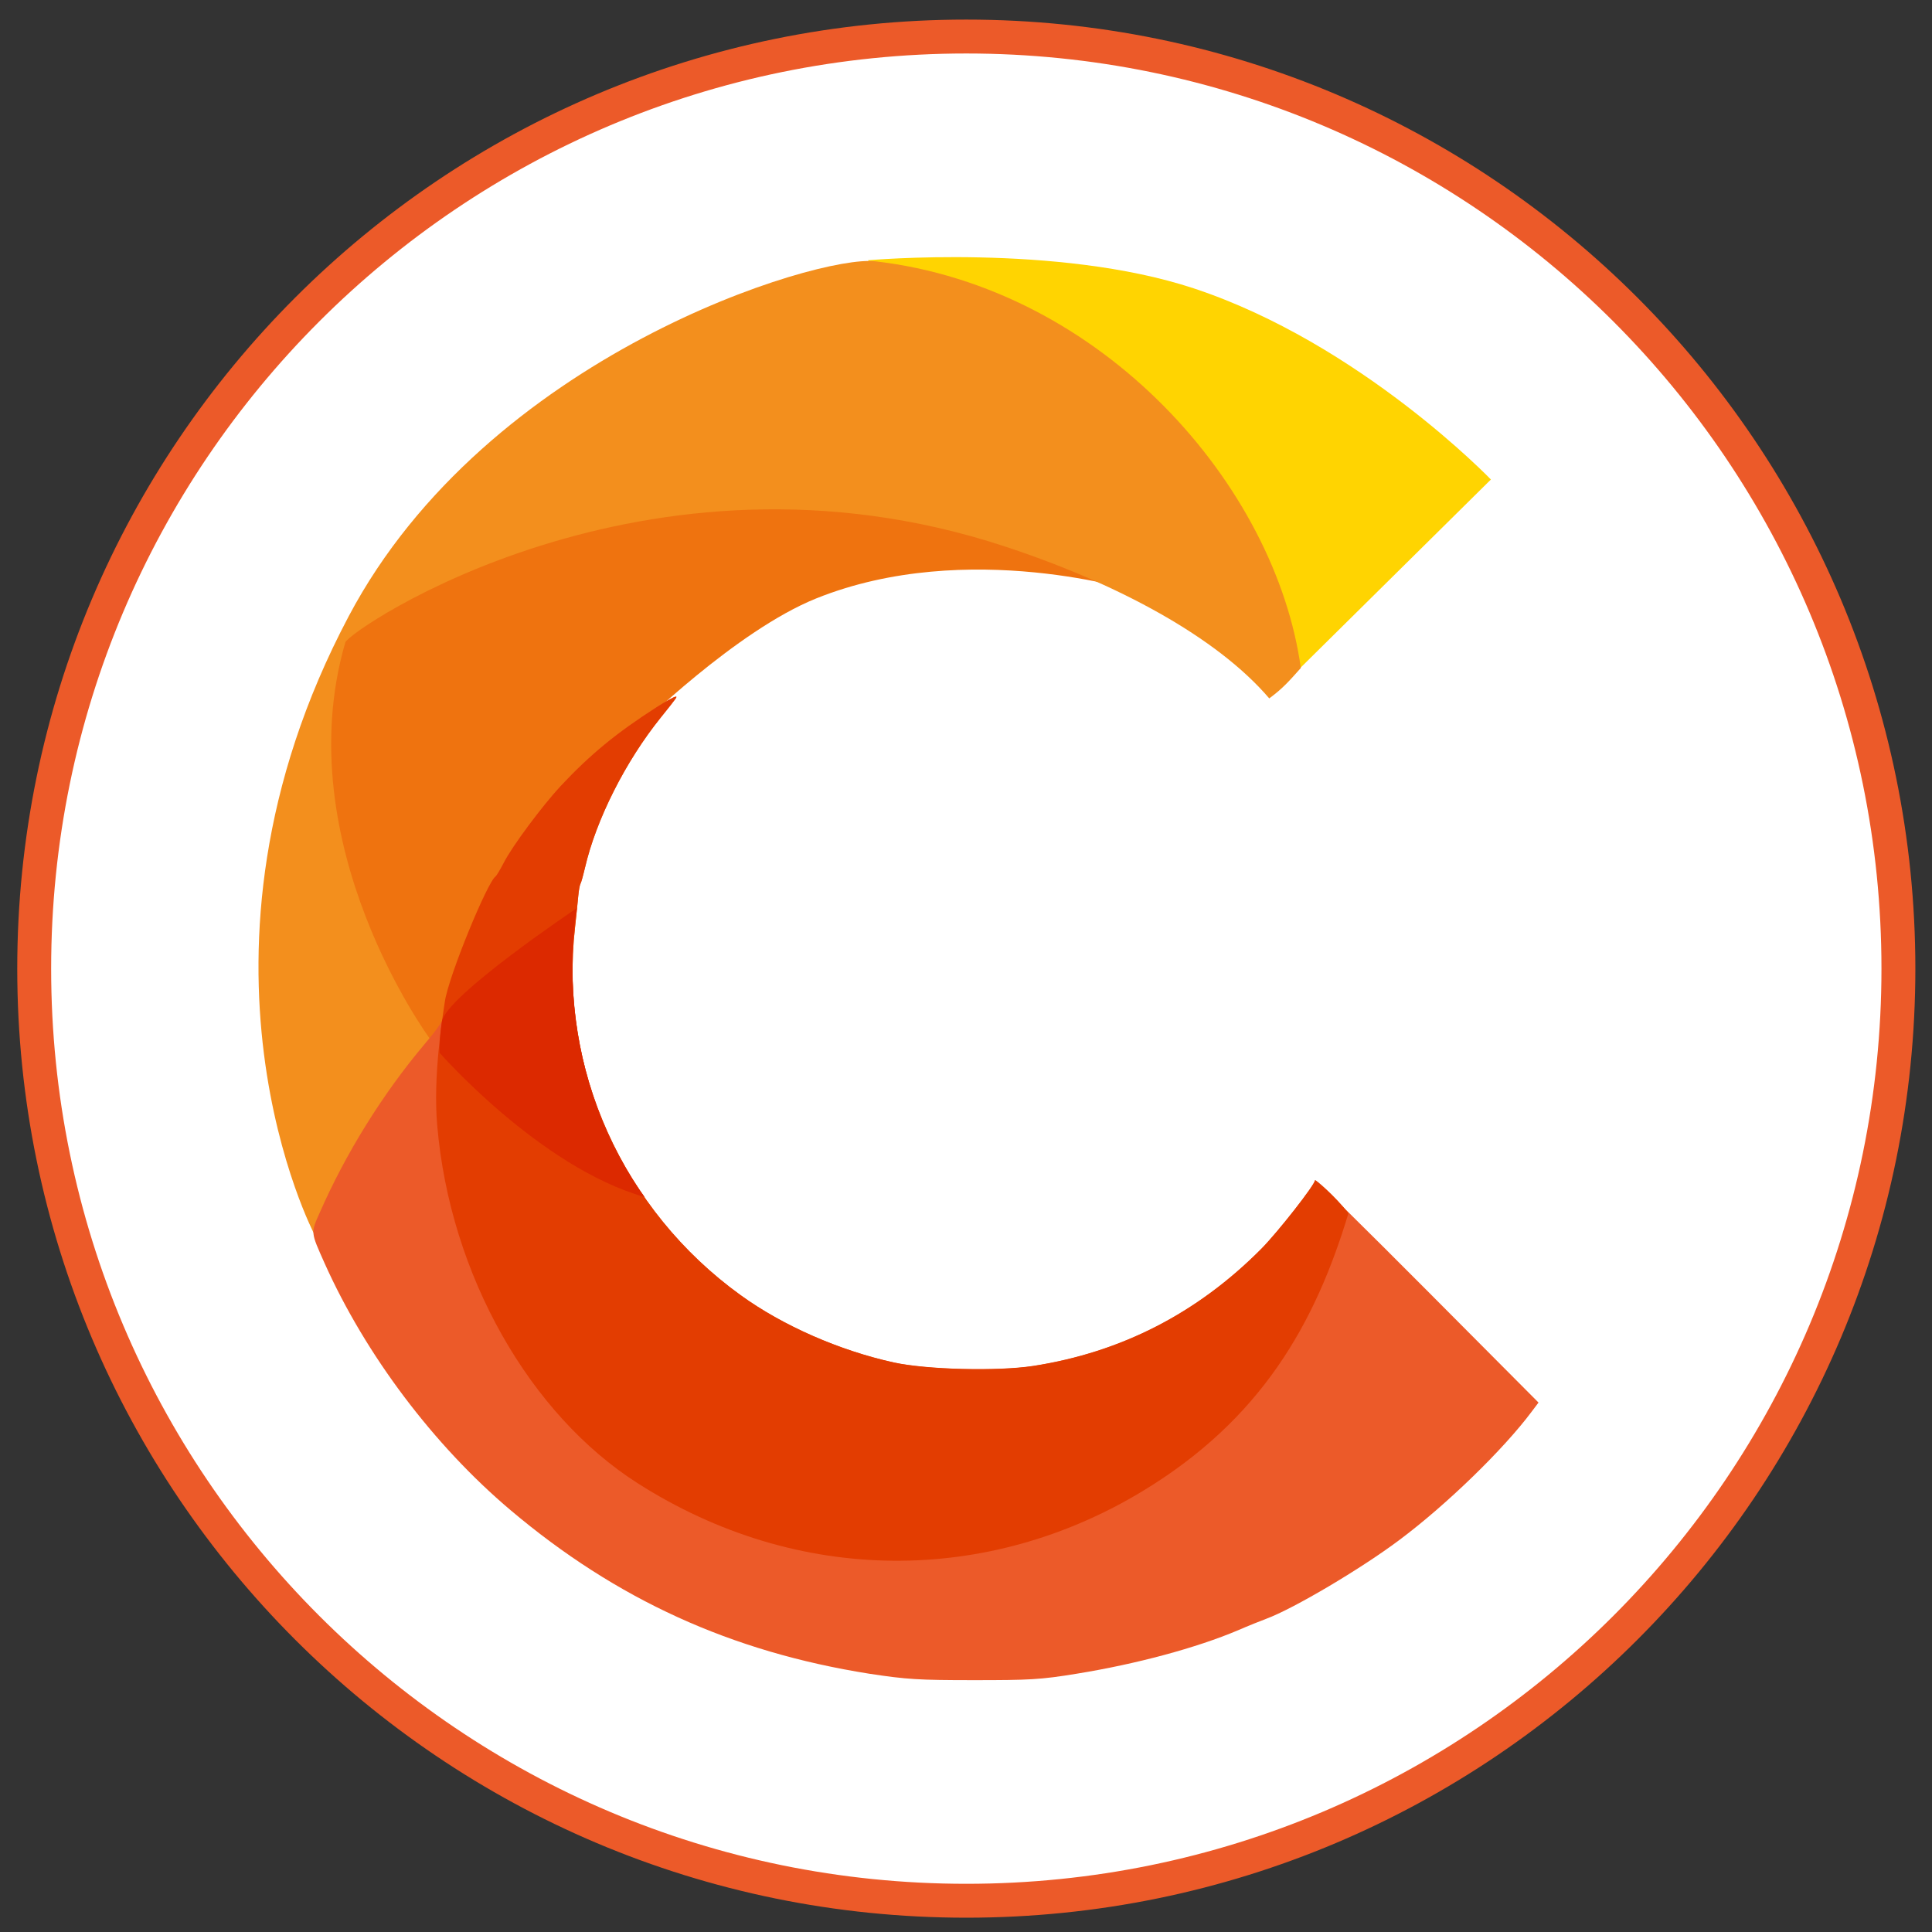
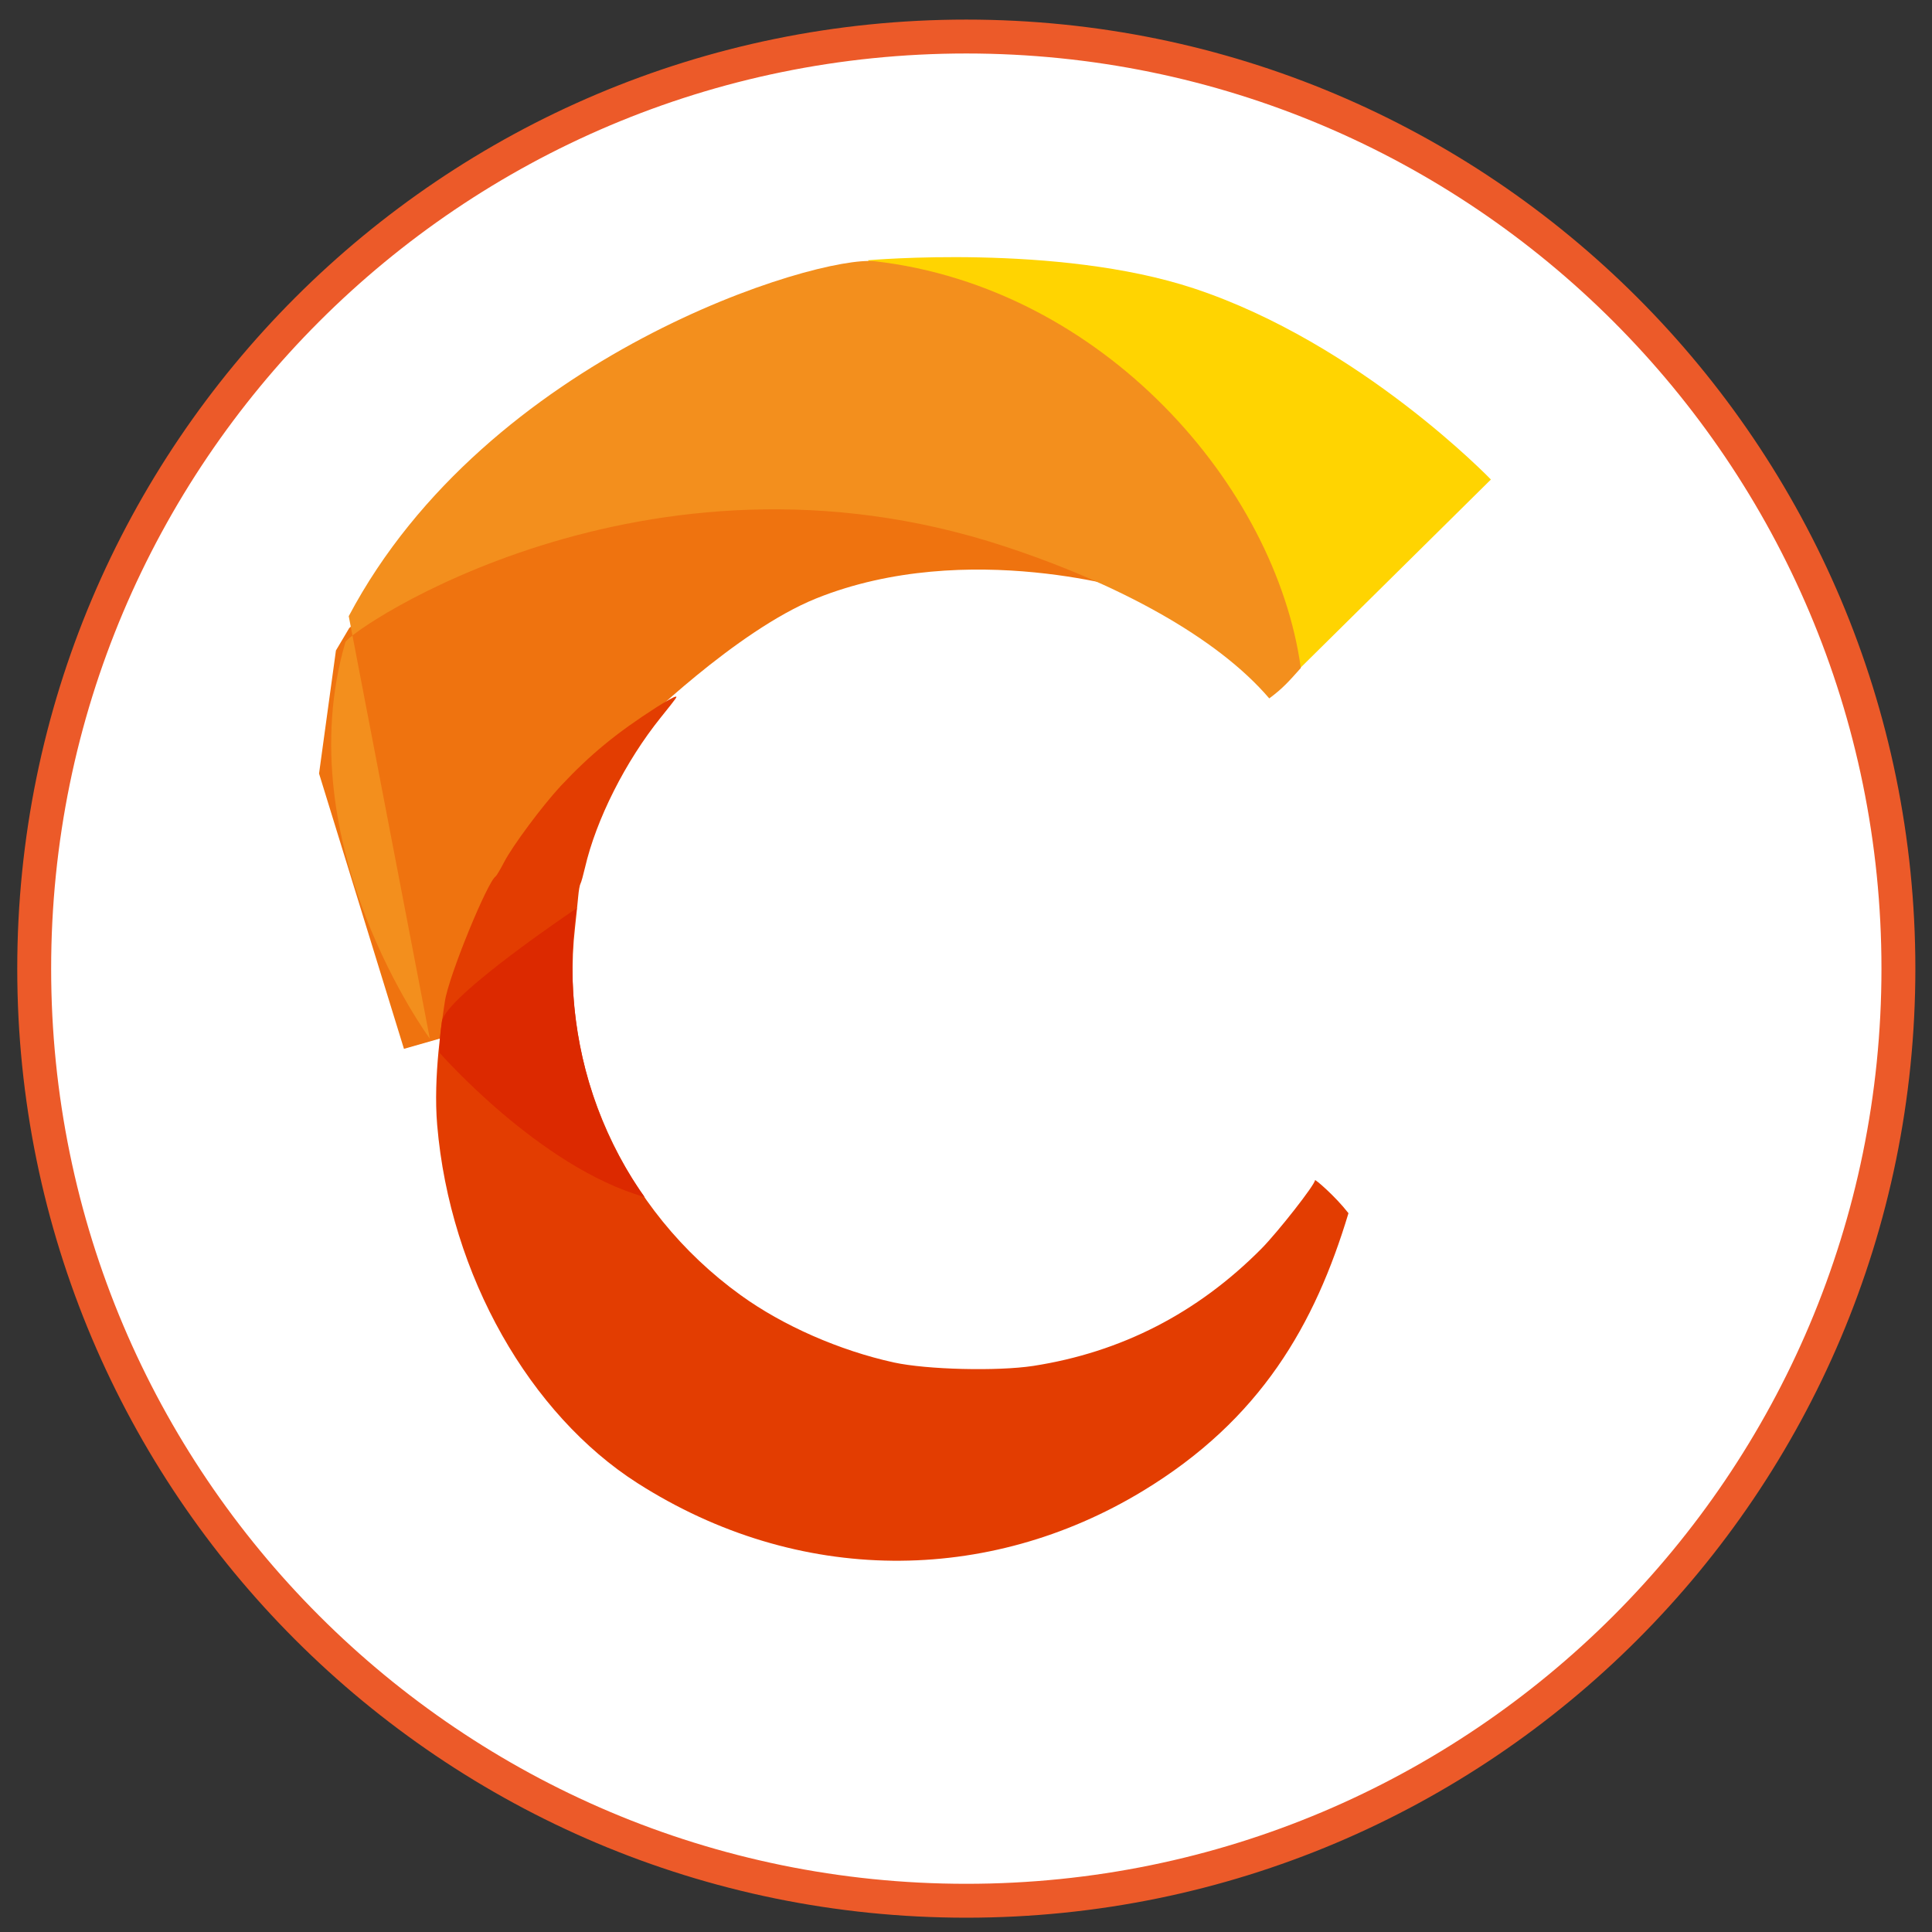
<svg xmlns="http://www.w3.org/2000/svg" width="57" height="57" viewBox="0 0 57 57" fill="none">
  <rect x="0" y="0" width="57" height="57" fill="#333333" stroke="none" />
  <g clip-path="url(#clip0_2174_173)">
    <path d="M28.509 1.078C43.697 1.078 56.009 13.39 56.009 28.578C56.009 43.766 43.697 56.078 28.509 56.078C13.321 56.078 1.009 43.766 1.009 28.578C1.009 13.39 13.321 1.078 28.509 1.078Z" fill="white" stroke="#EC5A29" />
    <path d="M14.351 30.249L11.918 30.944L9.413 22.822L9.911 19.191L10.305 18.527L11.903 17.22L15.762 15.166L26.862 13.672L33.605 17.469C33.605 17.469 28.561 15.856 24.082 17.655C21.713 18.607 18.791 21.494 18.791 21.494L14.351 30.249Z" fill="#EF730F" />
    <path d="M43.986 14.147L38.34 19.729L25.604 7.679C25.604 7.679 31.197 7.177 35.221 8.508C40.127 10.132 43.986 14.147 43.986 14.147Z" fill="#FFD401" />
-     <path d="M10.289 18.179C4.951 28.255 9.288 36.443 9.288 36.443L12.682 30.645C12.682 30.645 8.455 24.914 10.188 18.952C10.289 18.607 19.006 12.623 29.635 16.118C32.977 17.217 35.905 18.799 37.447 20.605C37.853 20.306 38.041 20.085 38.378 19.708C37.638 14.35 32.553 8.484 25.812 7.708C24.13 7.518 14.379 10.457 10.289 18.179Z" fill="#F38F1D" />
-     <path d="M19.375 20.866C18.189 21.628 17.427 22.251 16.54 23.196C15.991 23.789 15.119 24.961 14.87 25.445C14.76 25.657 14.65 25.84 14.621 25.862C14.386 26.009 13.368 28.661 13.258 29.416C13.178 29.965 13.082 30.148 12.518 30.815C11.28 32.288 10.203 34.024 9.434 35.775C9.163 36.383 9.163 36.339 9.58 37.277C10.789 39.973 12.796 42.64 15.06 44.552C18.181 47.189 21.573 48.735 25.647 49.38C26.753 49.548 27.105 49.57 28.724 49.57C30.358 49.57 30.695 49.556 31.764 49.38C33.53 49.094 35.296 48.618 36.526 48.098C36.827 47.966 37.2 47.819 37.354 47.761C38.167 47.46 40.146 46.288 41.281 45.438C42.666 44.405 44.358 42.764 45.193 41.643L45.391 41.38L42.094 38.068C40.278 36.244 38.797 34.786 38.797 34.822C38.797 34.954 37.706 36.346 37.215 36.844C35.332 38.742 33.083 39.9 30.482 40.303C29.42 40.464 27.346 40.412 26.372 40.2C24.768 39.848 23.097 39.116 21.852 38.215C18.379 35.709 16.489 31.518 16.965 27.364C17.002 27.02 17.046 26.61 17.06 26.441C17.075 26.273 17.104 26.111 17.126 26.075C17.148 26.038 17.207 25.826 17.258 25.606C17.588 24.177 18.46 22.456 19.493 21.174C19.998 20.544 19.991 20.551 19.925 20.558C19.888 20.558 19.639 20.697 19.375 20.866Z" fill="#EC5A29" />
+     <path d="M10.289 18.179L12.682 30.645C12.682 30.645 8.455 24.914 10.188 18.952C10.289 18.607 19.006 12.623 29.635 16.118C32.977 17.217 35.905 18.799 37.447 20.605C37.853 20.306 38.041 20.085 38.378 19.708C37.638 14.35 32.553 8.484 25.812 7.708C24.13 7.518 14.379 10.457 10.289 18.179Z" fill="#F38F1D" />
    <path d="M19.375 20.862C18.189 21.624 17.427 22.247 16.54 23.192C15.991 23.786 15.119 24.958 14.87 25.441C14.76 25.654 14.65 25.837 14.621 25.859C14.386 26.006 13.234 28.798 13.124 29.553C13.043 30.102 12.777 31.761 12.898 33.189C13.276 37.646 15.653 41.741 18.805 43.755C23.561 46.793 29.157 46.747 33.706 43.995C37.201 41.881 38.797 39.07 39.784 35.793C39.387 35.283 38.797 34.782 38.797 34.819C38.797 34.951 37.706 36.343 37.215 36.841C35.332 38.739 33.083 39.896 30.482 40.299C29.42 40.46 27.347 40.409 26.372 40.197C24.768 39.845 23.097 39.112 21.852 38.211C18.379 35.706 16.489 31.515 16.965 27.361C17.002 27.017 17.046 26.606 17.06 26.438C17.075 26.269 17.104 26.108 17.126 26.071C17.148 26.035 17.207 25.822 17.258 25.603C17.588 24.174 18.46 22.452 19.493 21.17C19.998 20.54 19.991 20.547 19.925 20.555C19.888 20.555 19.639 20.694 19.375 20.862Z" fill="#E33D01" />
    <path d="M17.017 26.794C17.017 26.794 13.146 29.389 13.036 30.143C12.956 30.693 12.97 31.061 12.97 31.061C12.97 31.061 15.926 34.439 19.019 35.316C16.119 31.271 17.017 26.794 17.017 26.794Z" fill="#DC2900" />
  </g>
  <defs>
    <clipPath id="clip0_2174_173">
      <rect width="56" height="56" fill="white" transform="translate(0.509 0.578)" />
    </clipPath>
  </defs>
</svg>